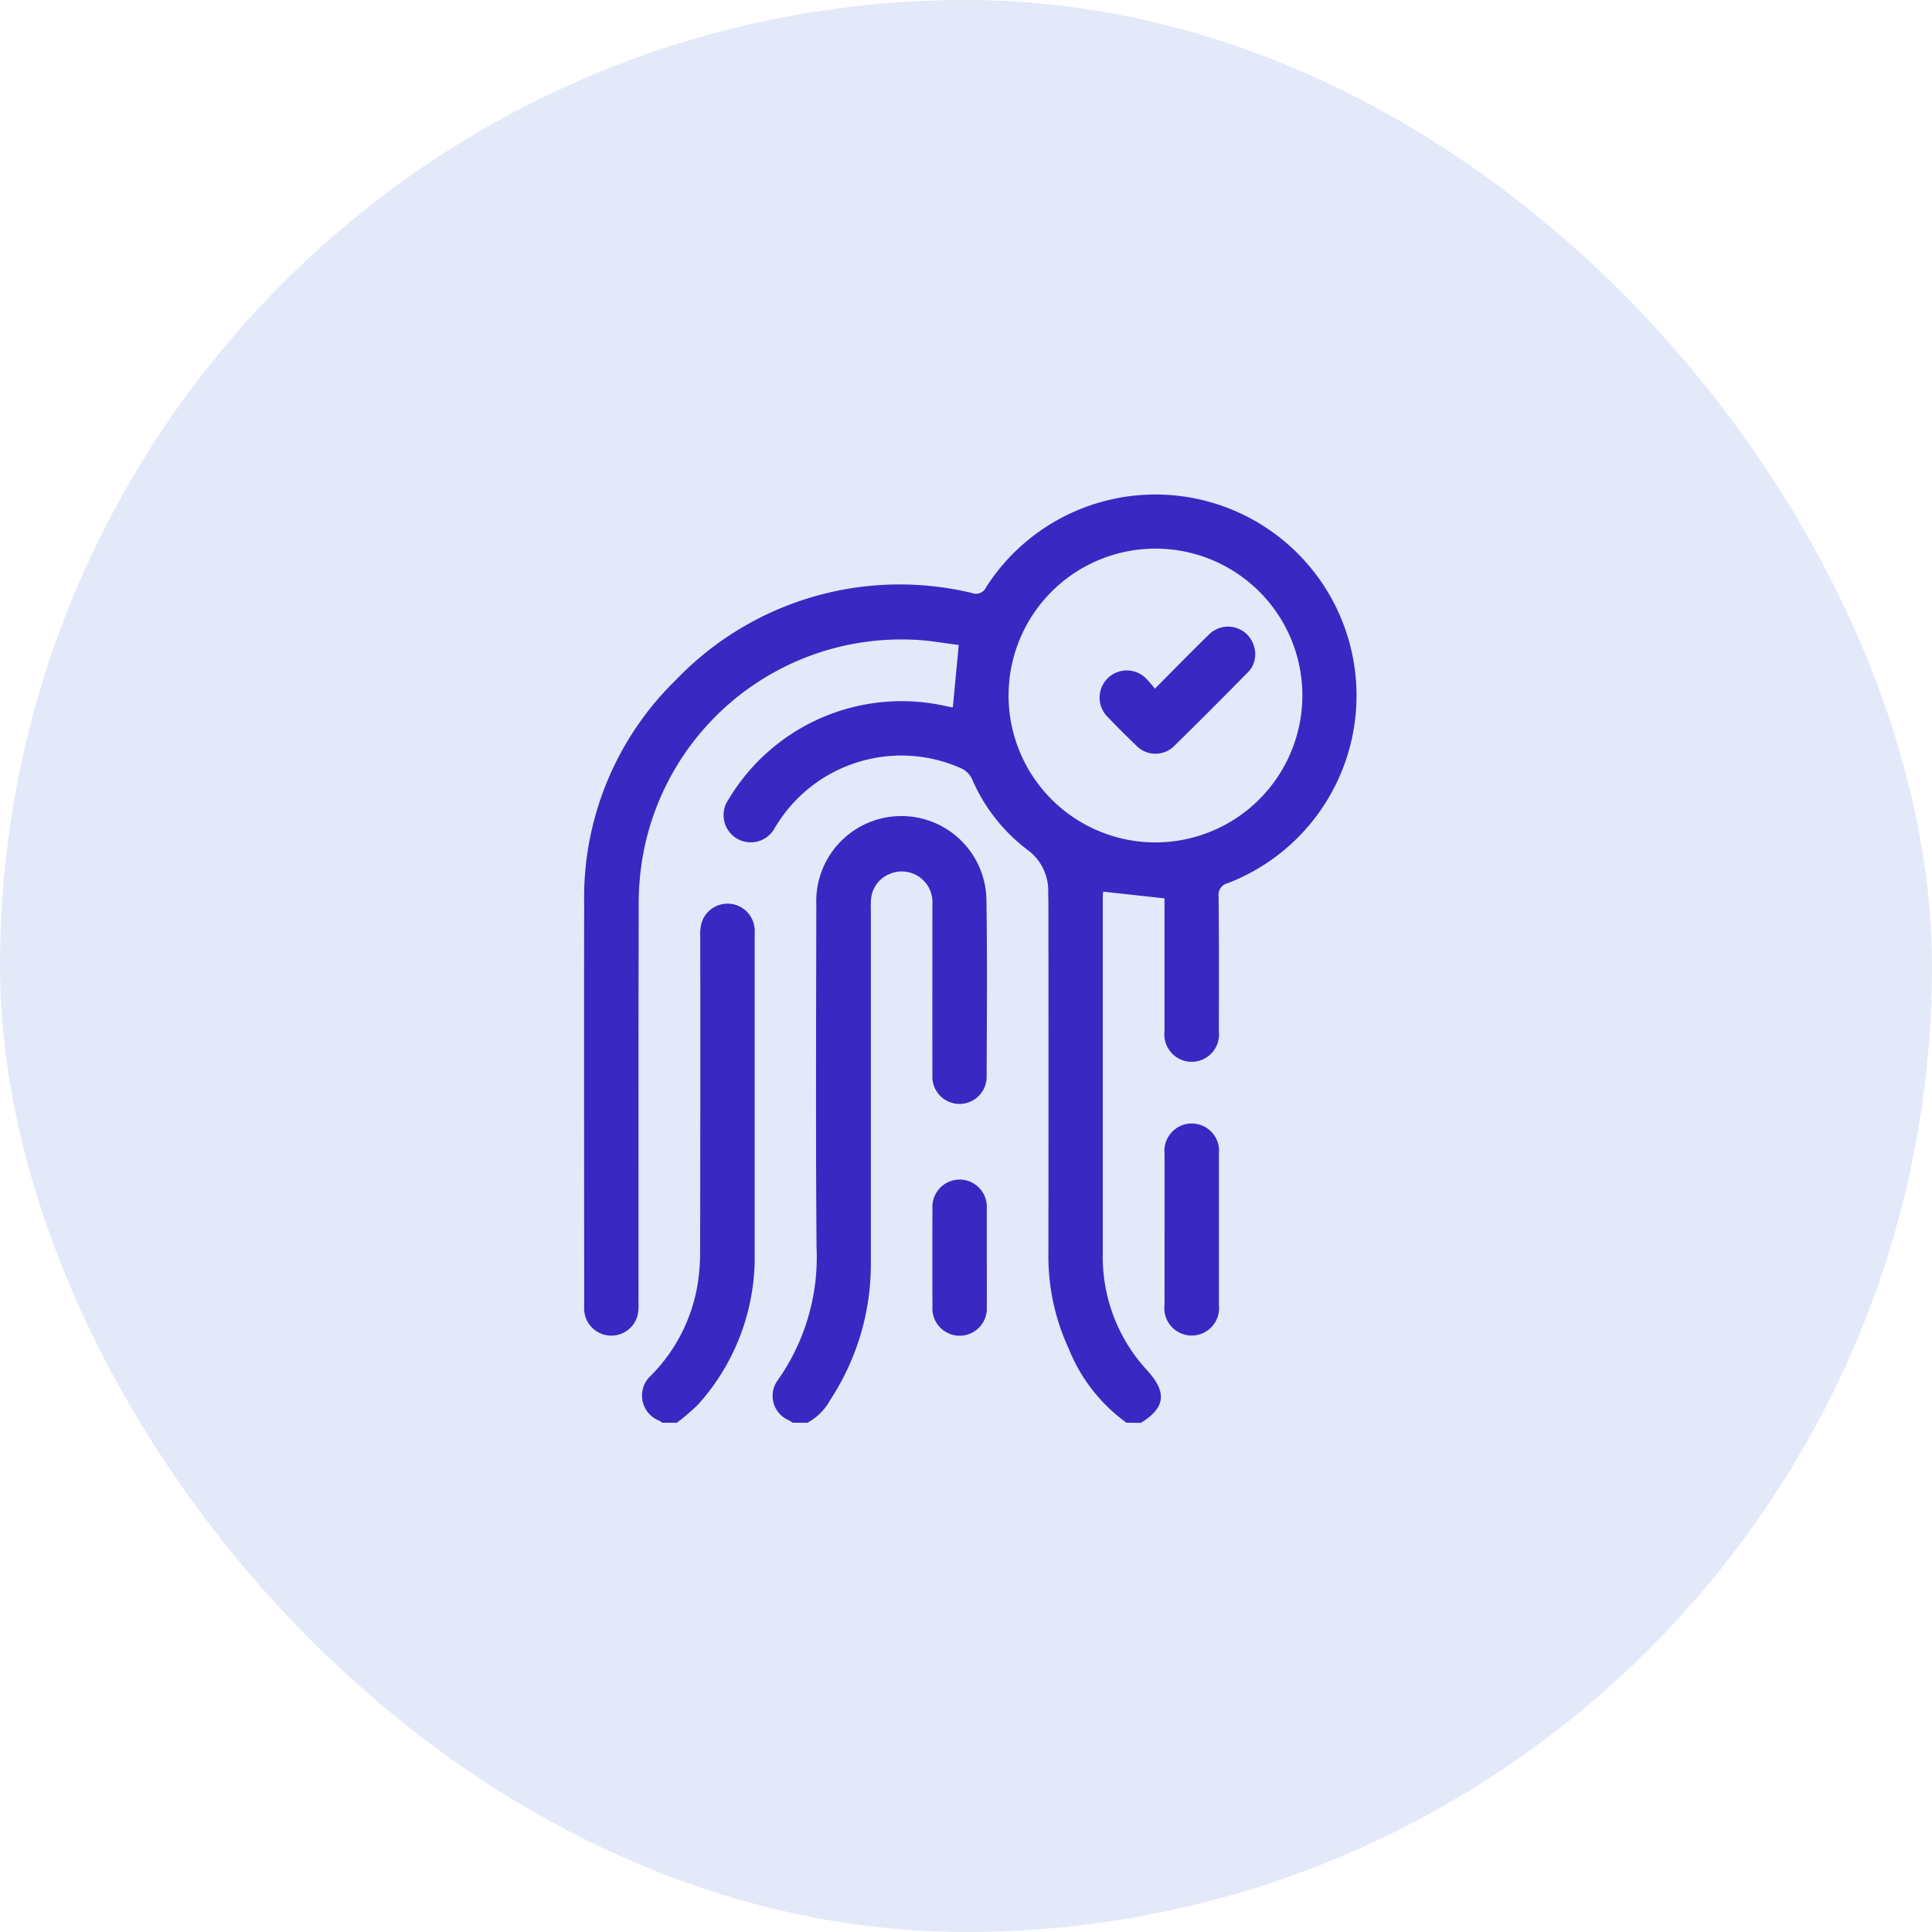
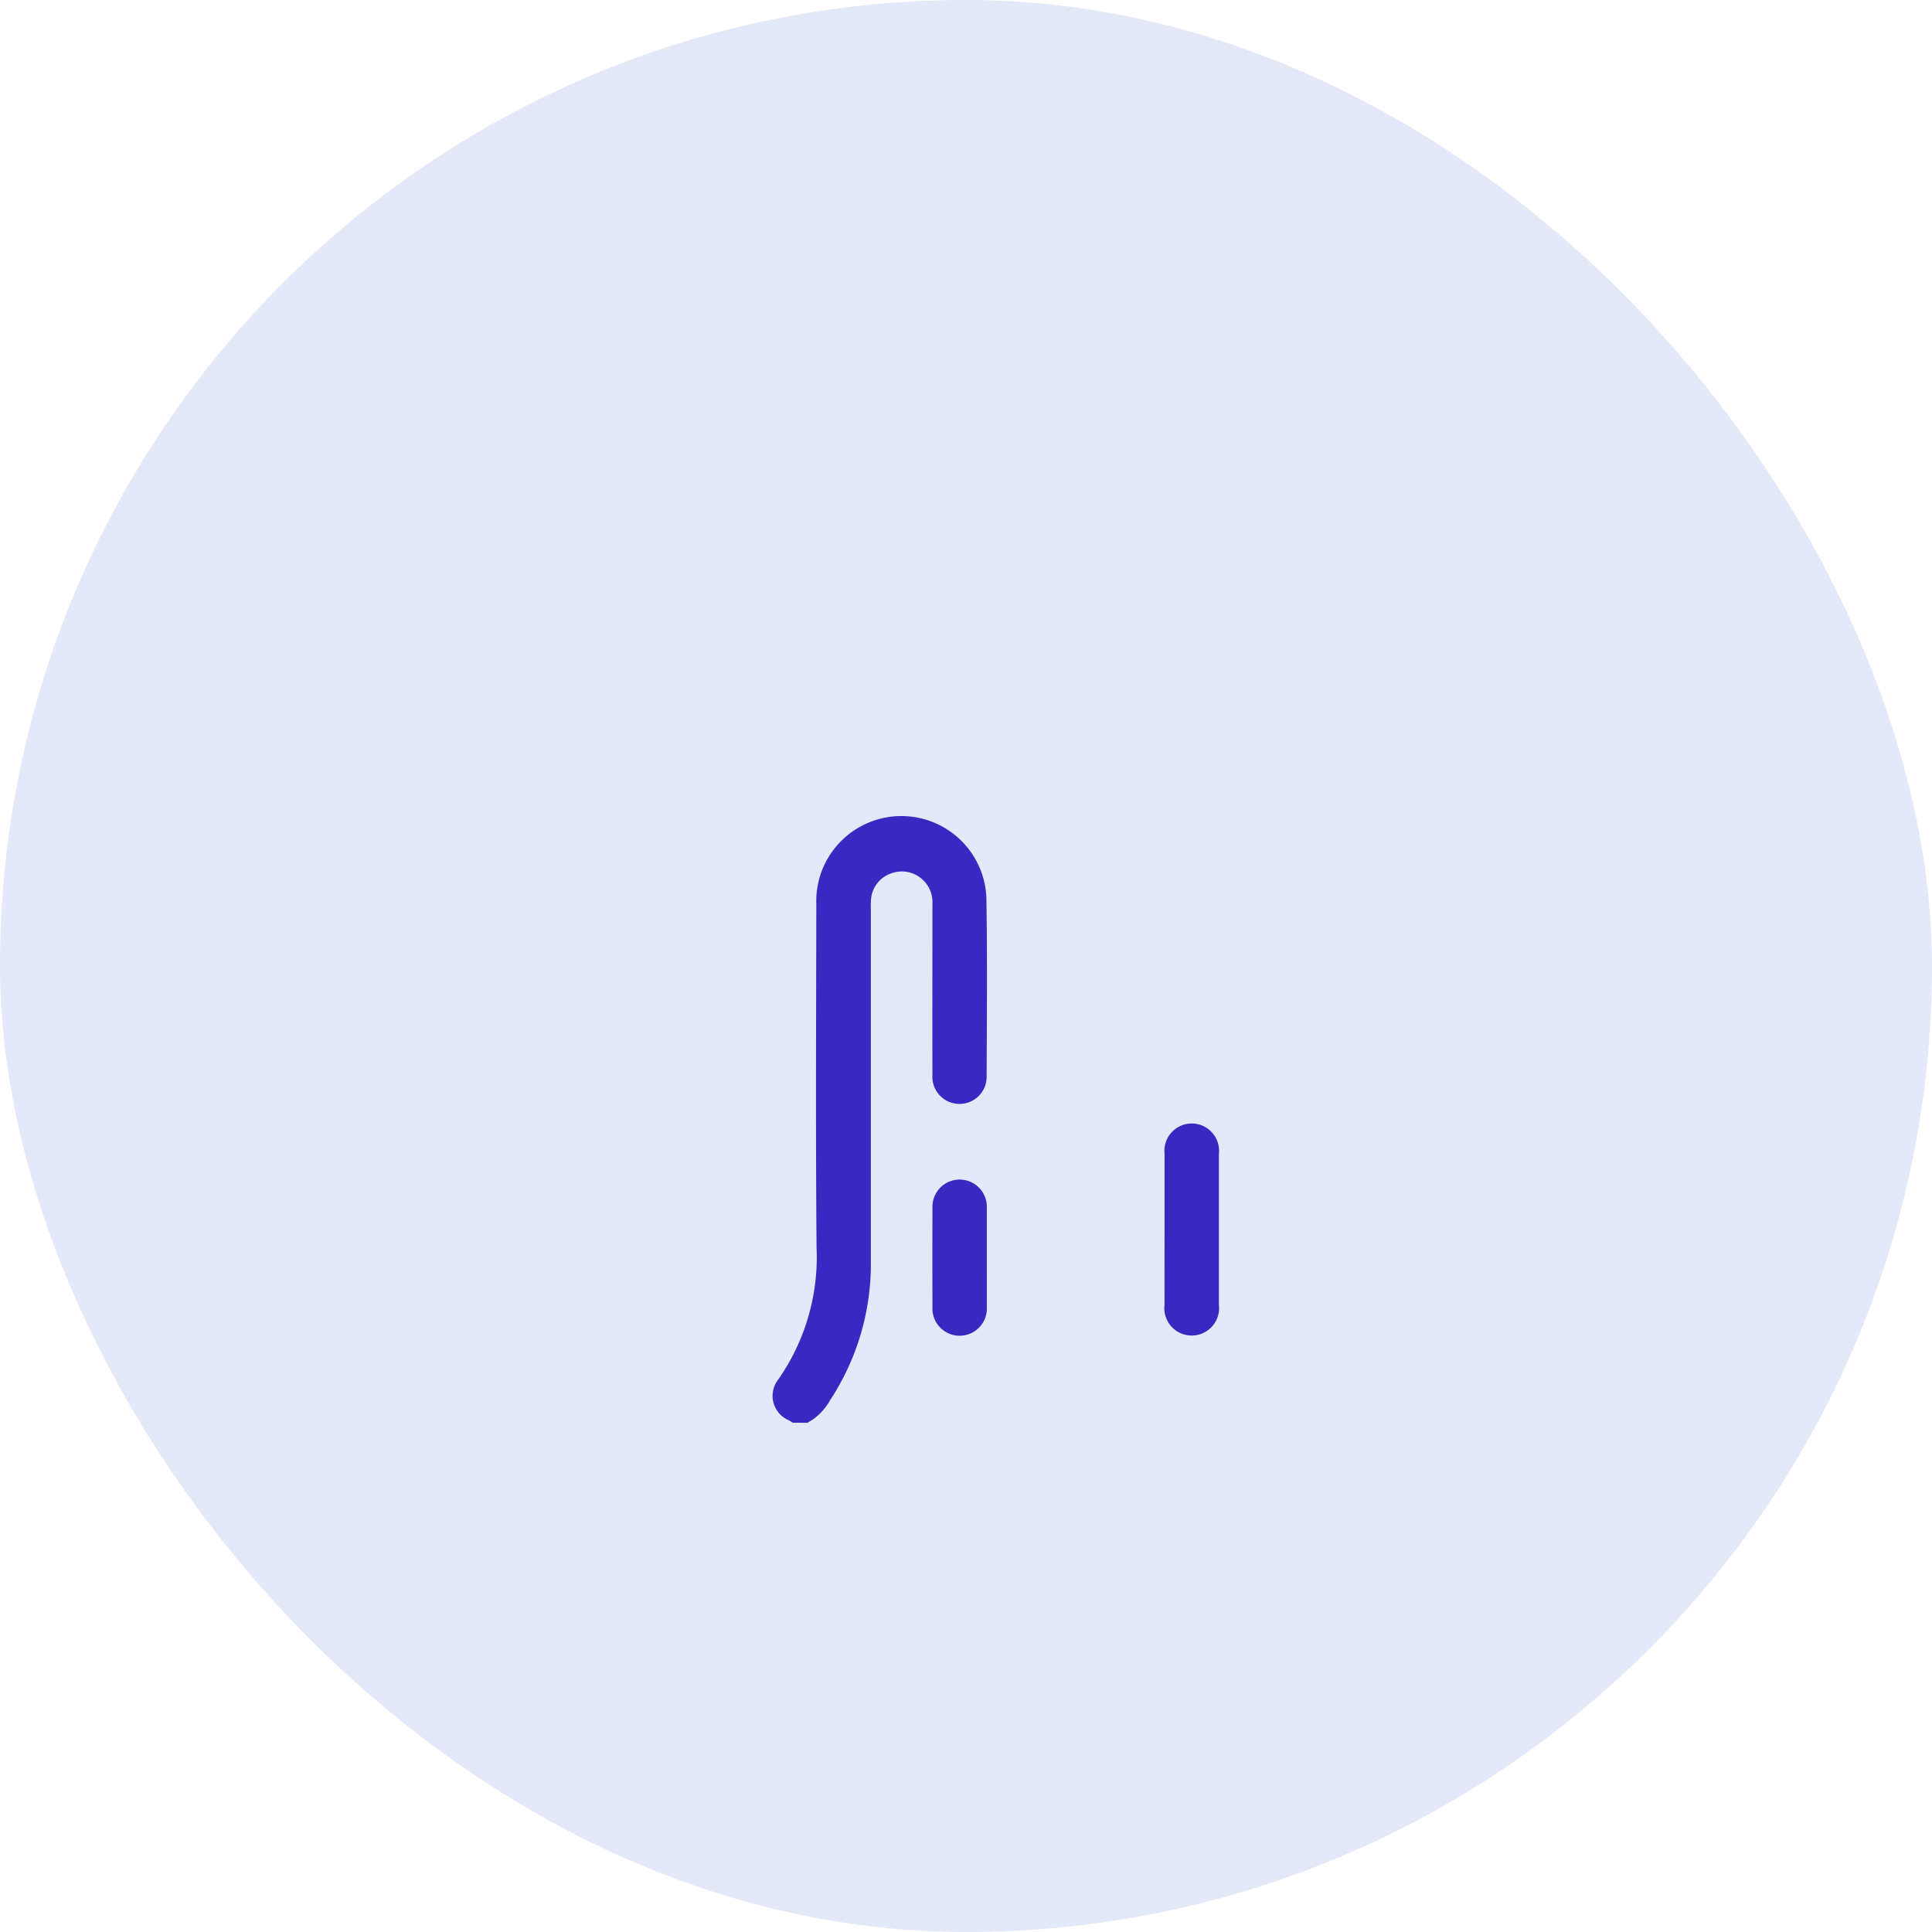
<svg xmlns="http://www.w3.org/2000/svg" width="86" height="86" viewBox="0 0 86 86">
  <g id="_2factor-authentication" data-name="2factor-authentication" transform="translate(12.484 13.984)">
    <rect id="Rectangle_51" data-name="Rectangle 51" width="86" height="86" rx="43" transform="translate(-12.484 -13.984)" fill="#e3e9f9" />
    <g id="_1" data-name="1" transform="translate(13.516 8.016)">
-       <path id="Path_4906" data-name="Path 4906" d="M422.019,241.956a7.5,7.5,0,0,1-2.563-3.281,9.8,9.8,0,0,1-.911-4.3q.009-7.647,0-15.294c0-.229,0-.458-.01-.686a2.252,2.252,0,0,0-.94-1.953,7.82,7.82,0,0,1-2.454-3.149,1.02,1.02,0,0,0-.457-.457,6.532,6.532,0,0,0-8.166,2.4c-.051.079-.1.16-.15.239a1.211,1.211,0,1,1-2.069-1.251,8.972,8.972,0,0,1,9.662-4.172q.138.031.277.056a.146.146,0,0,0,.053,0l.263-2.773c-.665-.078-1.362-.214-2.063-.234a11.684,11.684,0,0,0-11.989,9.568,12.307,12.307,0,0,0-.194,2.326c-.015,5.865-.008,11.73-.009,17.595a2.822,2.822,0,0,1-.019.483,1.209,1.209,0,0,1-2.4-.154c-.006-.094,0-.188,0-.282,0-5.932-.009-11.864,0-17.8a13.525,13.525,0,0,1,4.088-9.949,13.793,13.793,0,0,1,13.176-3.865.5.5,0,0,0,.638-.274,8.95,8.95,0,1,1,10.754,13.188.532.532,0,0,0-.415.593c.022,2,.014,4.009.012,6.013a1.217,1.217,0,1,1-2.42,0q0-2.965,0-5.927l-2.733-.3c0,.055-.015.147-.015.239q0,7.97,0,15.94a7.432,7.432,0,0,0,1.986,5.142c.883.974.8,1.661-.293,2.326Zm7.831-32.348a6.539,6.539,0,1,0-6.571,6.517A6.548,6.548,0,0,0,429.85,209.609Z" transform="translate(-397.877 -200.626)" fill="#3a28c2" />
      <path id="Path_4907" data-name="Path 4907" d="M476.593,360.879c-.066-.04-.129-.084-.2-.12a1.177,1.177,0,0,1-.463-1.779,9.492,9.492,0,0,0,1.723-5.881c-.042-5.1-.018-10.2-.011-15.294a3.788,3.788,0,0,1,7.571-.285c.044,2.649.02,5.3.011,7.949a1.208,1.208,0,1,1-2.414-.057c-.006-2.542,0-5.085,0-7.627a1.365,1.365,0,0,0-1.834-1.36,1.332,1.332,0,0,0-.9,1.181,4.045,4.045,0,0,0-.006.444q0,7.849,0,15.7a11.015,11.015,0,0,1-1.819,6.132,2.5,2.5,0,0,1-1.007,1Z" transform="translate(-467.305 -319.549)" fill="#3a28c2" />
-       <path id="Path_4908" data-name="Path 4908" d="M422.719,392.926a1.006,1.006,0,0,0-.123-.087,1.2,1.2,0,0,1-.36-2.028,7.487,7.487,0,0,0,2.051-3.986,9.234,9.234,0,0,0,.122-1.523q.014-7,.006-13.995a2.534,2.534,0,0,1,.023-.482,1.209,1.209,0,0,1,2.4.166c.006.08,0,.161,0,.242q0,7.1,0,14.2a9.792,9.792,0,0,1-2.509,6.671,8.928,8.928,0,0,1-.961.826Z" transform="translate(-419.244 -351.596)" fill="#3a28c2" />
      <path id="Path_4909" data-name="Path 4909" d="M637.511,465.158c0-1.128,0-2.256,0-3.385a1.217,1.217,0,1,1,2.42.012q0,3.364,0,6.729a1.219,1.219,0,1,1-2.421-.012Q637.509,466.83,637.511,465.158Z" transform="translate(-611.673 -432.421)" fill="#3a28c2" />
      <path id="Path_4910" data-name="Path 4910" d="M544.073,487.12c0,.725.005,1.45,0,2.175a1.212,1.212,0,1,1-2.419,0q-.009-2.195,0-4.39a1.211,1.211,0,1,1,2.419,0c0,.013,0,.027,0,.04Z" transform="translate(-526.147 -453.127)" fill="#3a28c2" />
-       <path id="Path_4911" data-name="Path 4911" d="M613.042,258.05c.839-.842,1.6-1.624,2.378-2.38a1.2,1.2,0,0,1,2.044.533,1.14,1.14,0,0,1-.313,1.15c-1.067,1.081-2.136,2.159-3.222,3.22a1.184,1.184,0,0,1-1.734-.009q-.642-.611-1.254-1.254a1.209,1.209,0,1,1,1.7-1.723A6.135,6.135,0,0,1,613.042,258.05Z" transform="translate(-587.634 -249.395)" fill="#3a28c2" />
    </g>
  </g>
</svg>